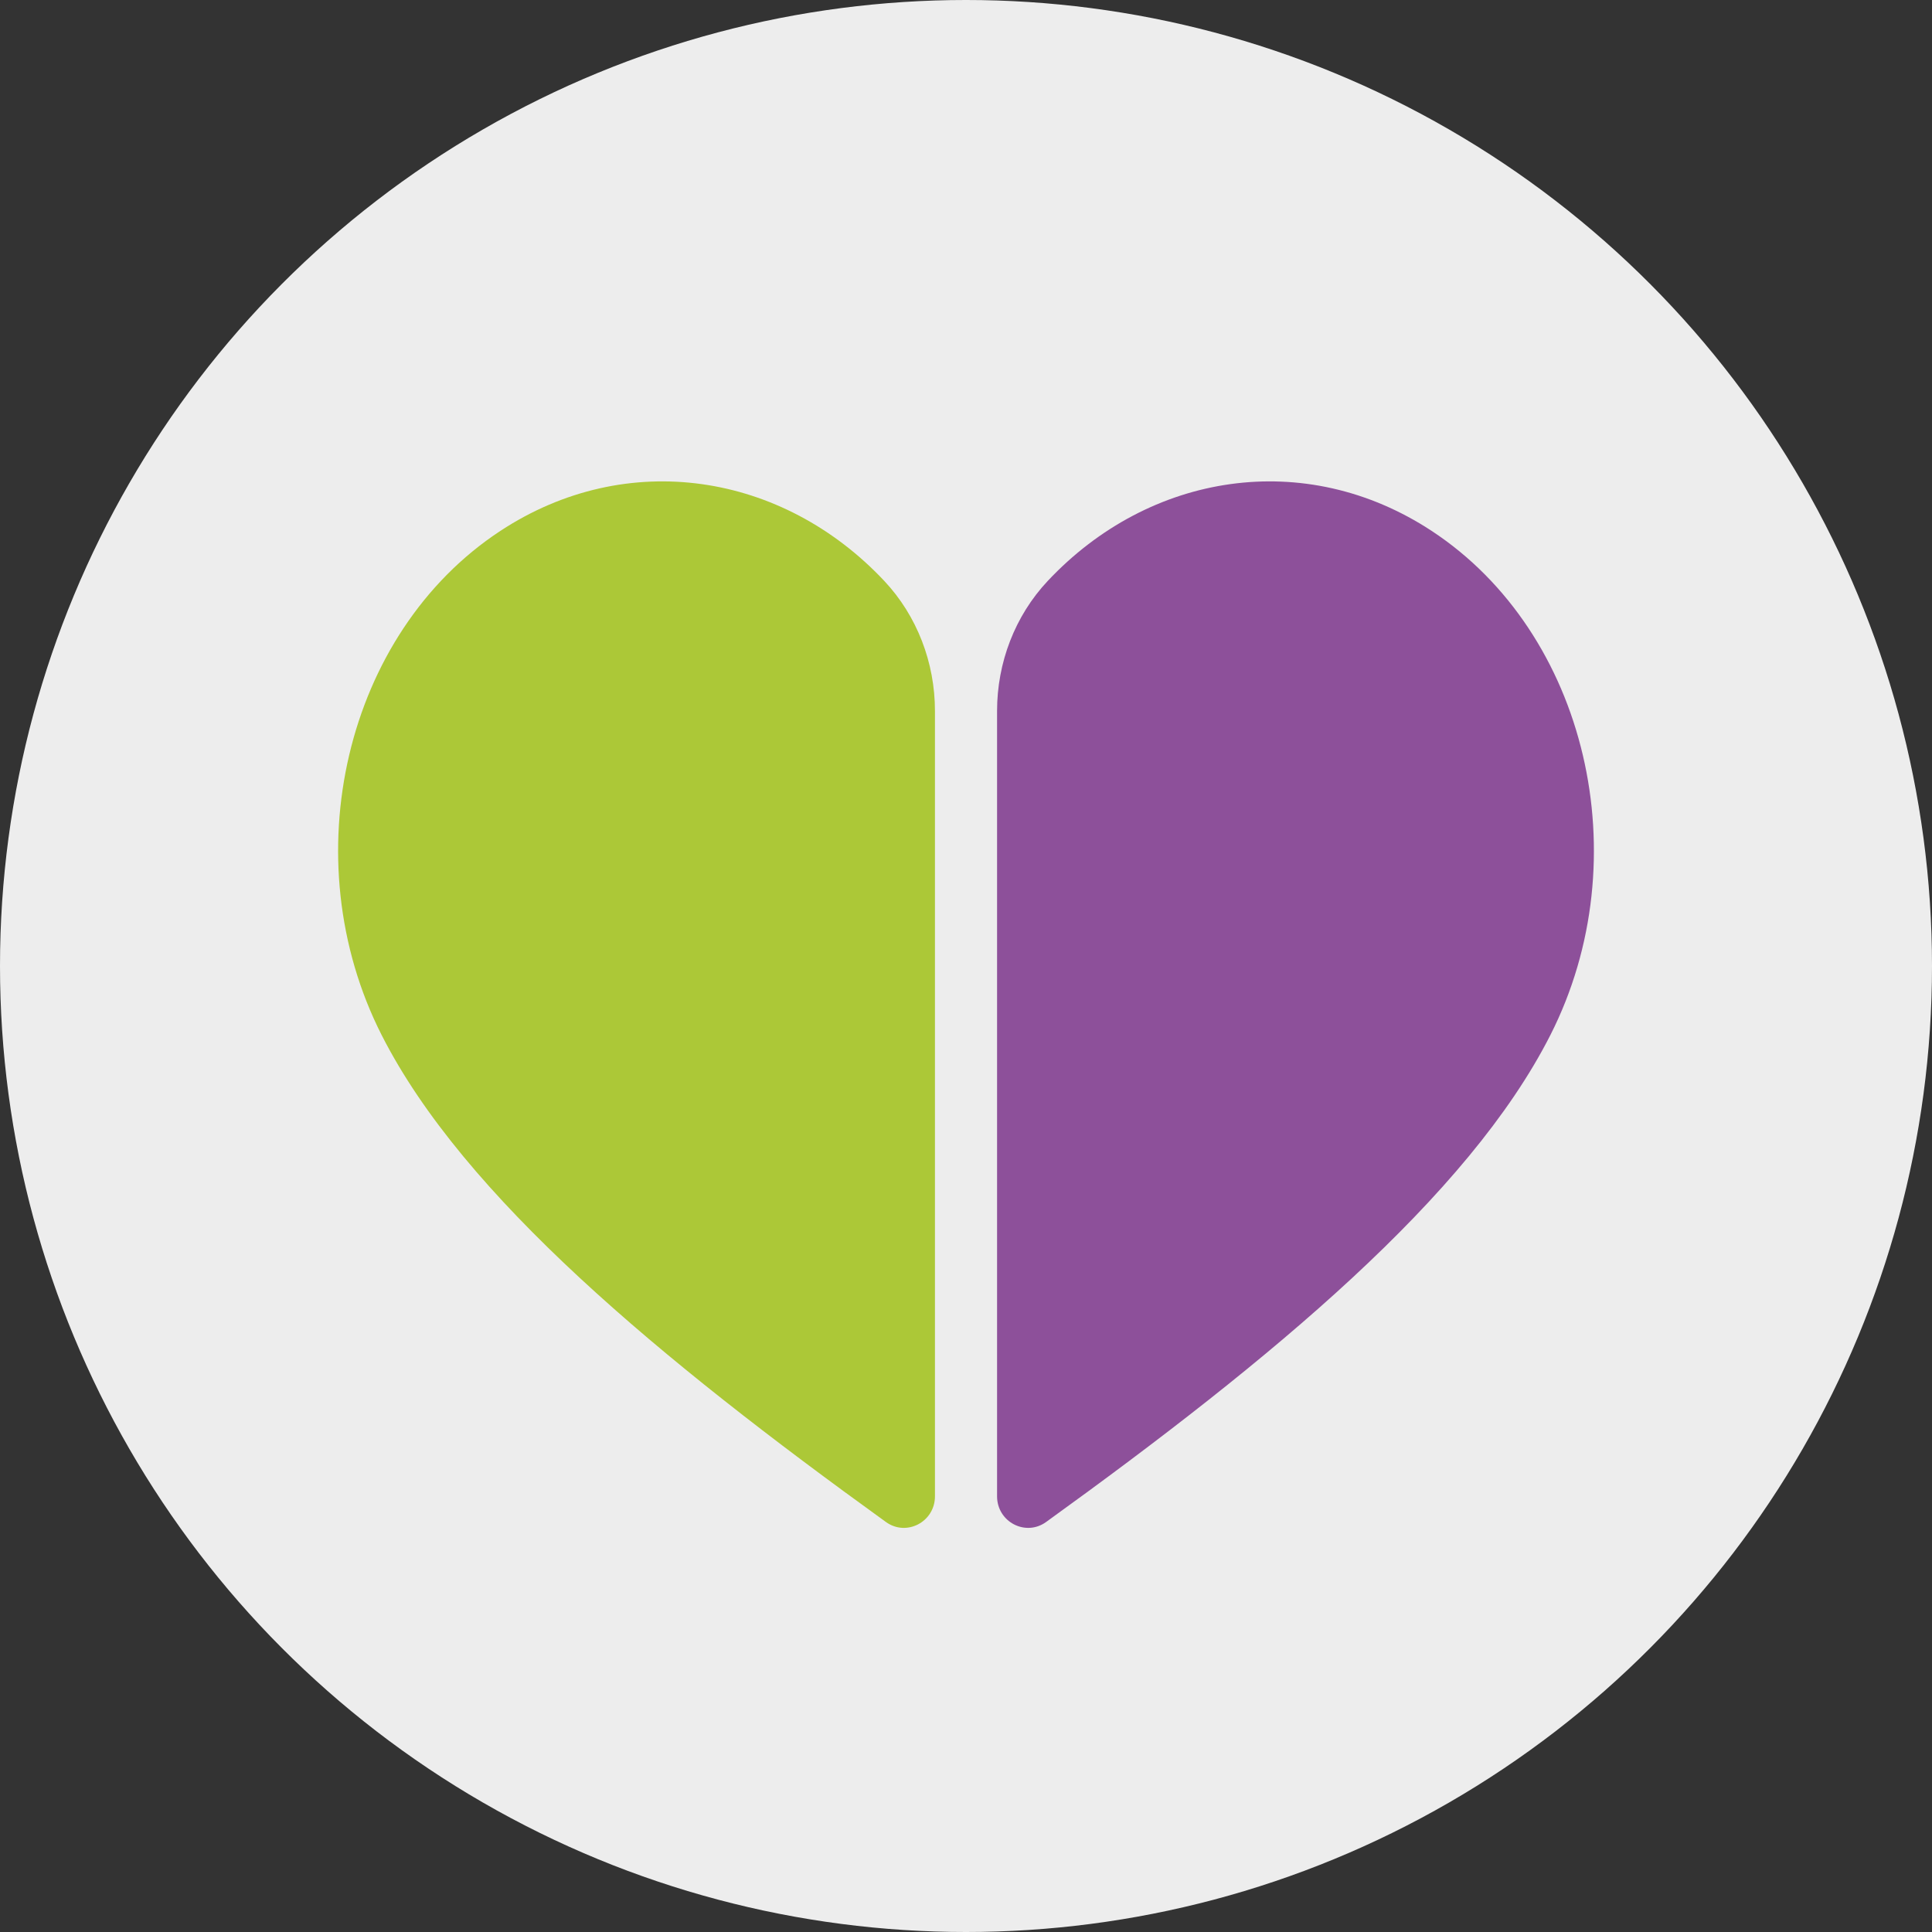
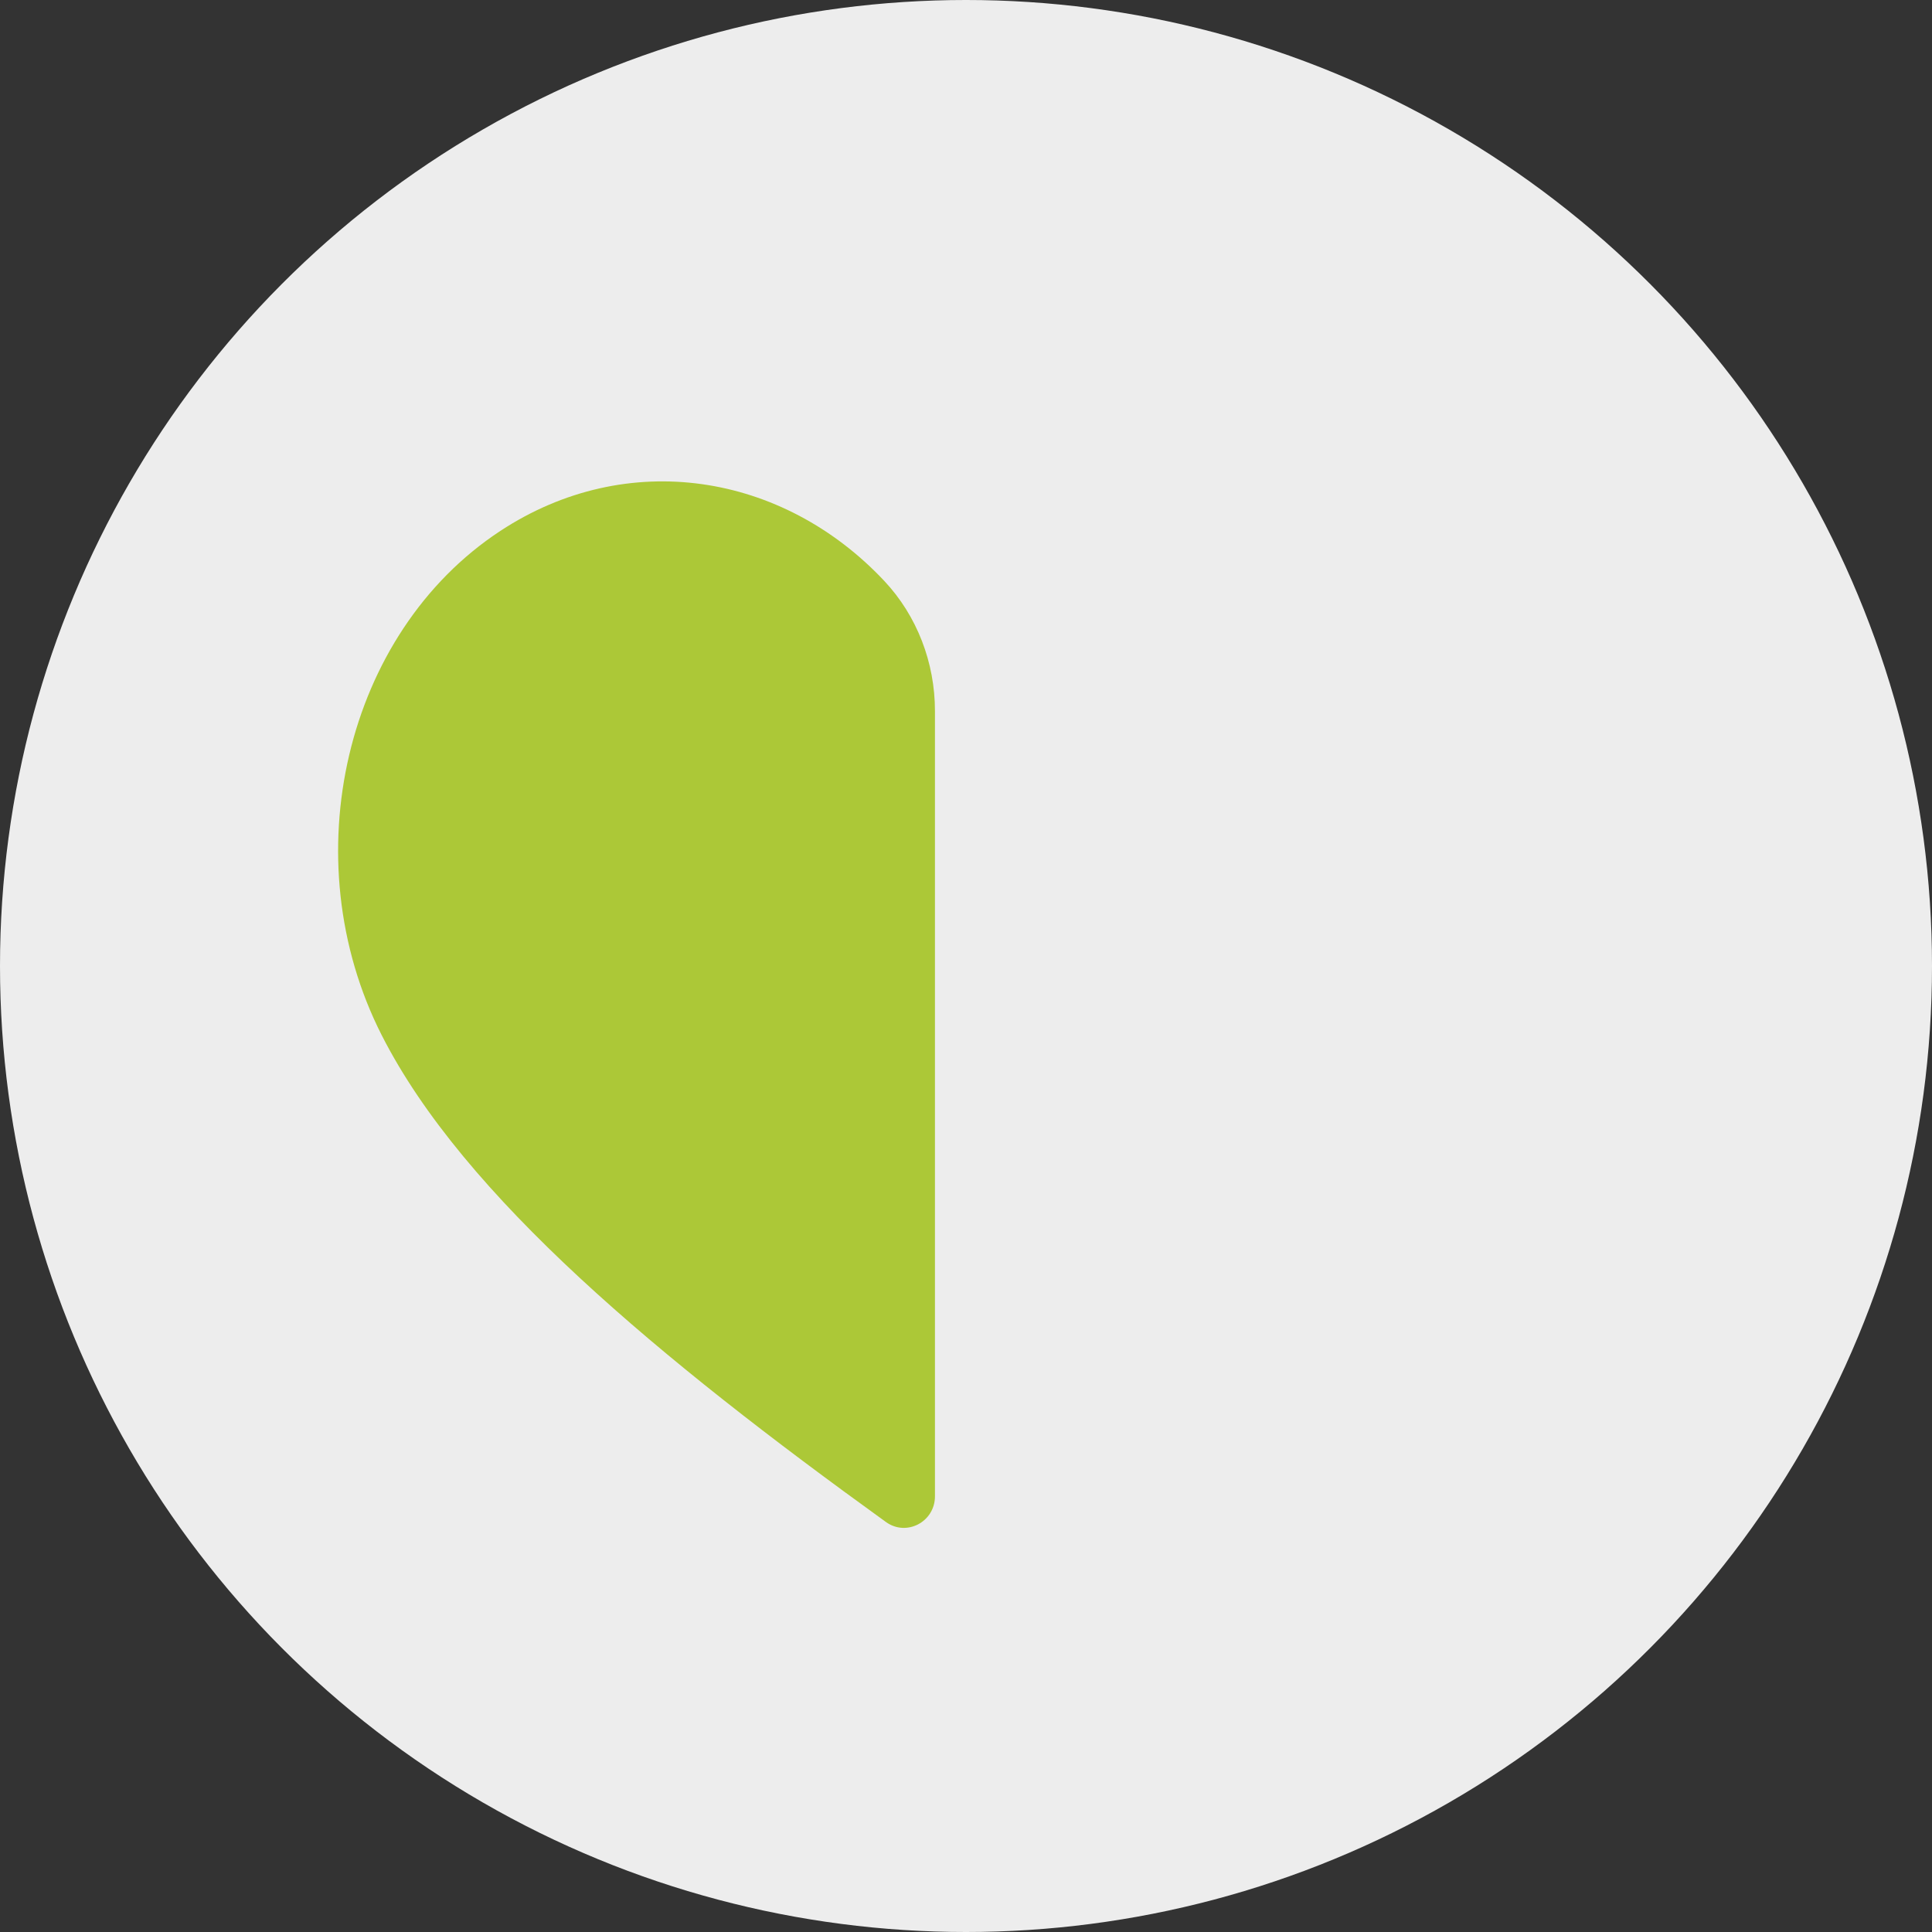
<svg xmlns="http://www.w3.org/2000/svg" version="1.1" id="Ebene_1" x="0px" y="0px" width="100px" height="100px" viewBox="0 0 100 100" style="enable-background:new 0 0 100 100;" xml:space="preserve">
  <rect x="0" y="0" width="100" height="100" fill="#333333" stroke="none" />
  <style type="text/css">
	.st0{fill:#EDEDED;}
	.st1{fill:#8D509A;}
	.st2{fill:#ACC837;}
</style>
  <g>
    <circle class="st0" cx="50" cy="50" r="50" />
  </g>
  <g>
    <g>
      <g>
-         <path class="st1" d="M51.608,36.801c0-2.501,0.924-4.923,2.622-6.731     c5.257-5.6,13.311-6.9,19.872-2.591c8.031,5.275,10.783,16.958,6.146,26.094     c-4.238,8.351-14.406,16.767-26.103,25.206c-1.063,0.767-2.537-0.005-2.537-1.332     V36.801z" />
-       </g>
+         </g>
    </g>
    <g>
      <g>
-         <path class="st2" d="M25.899,27.479c6.56-4.309,14.614-3.009,19.872,2.591     c1.697,1.808,2.622,4.23,2.622,6.731v40.646c0,1.327-1.474,2.1-2.537,1.332     c-11.696-8.439-21.864-16.855-26.103-25.206     C15.116,44.437,17.867,32.754,25.899,27.479z" />
+         <path class="st2" d="M25.899,27.479c6.56-4.309,14.614-3.009,19.872,2.591     c1.697,1.808,2.622,4.23,2.622,6.731v40.646c0,1.327-1.474,2.1-2.537,1.332     c-11.696-8.439-21.864-16.855-26.103-25.206     C15.116,44.437,17.867,32.754,25.899,27.479" />
      </g>
    </g>
  </g>
</svg>